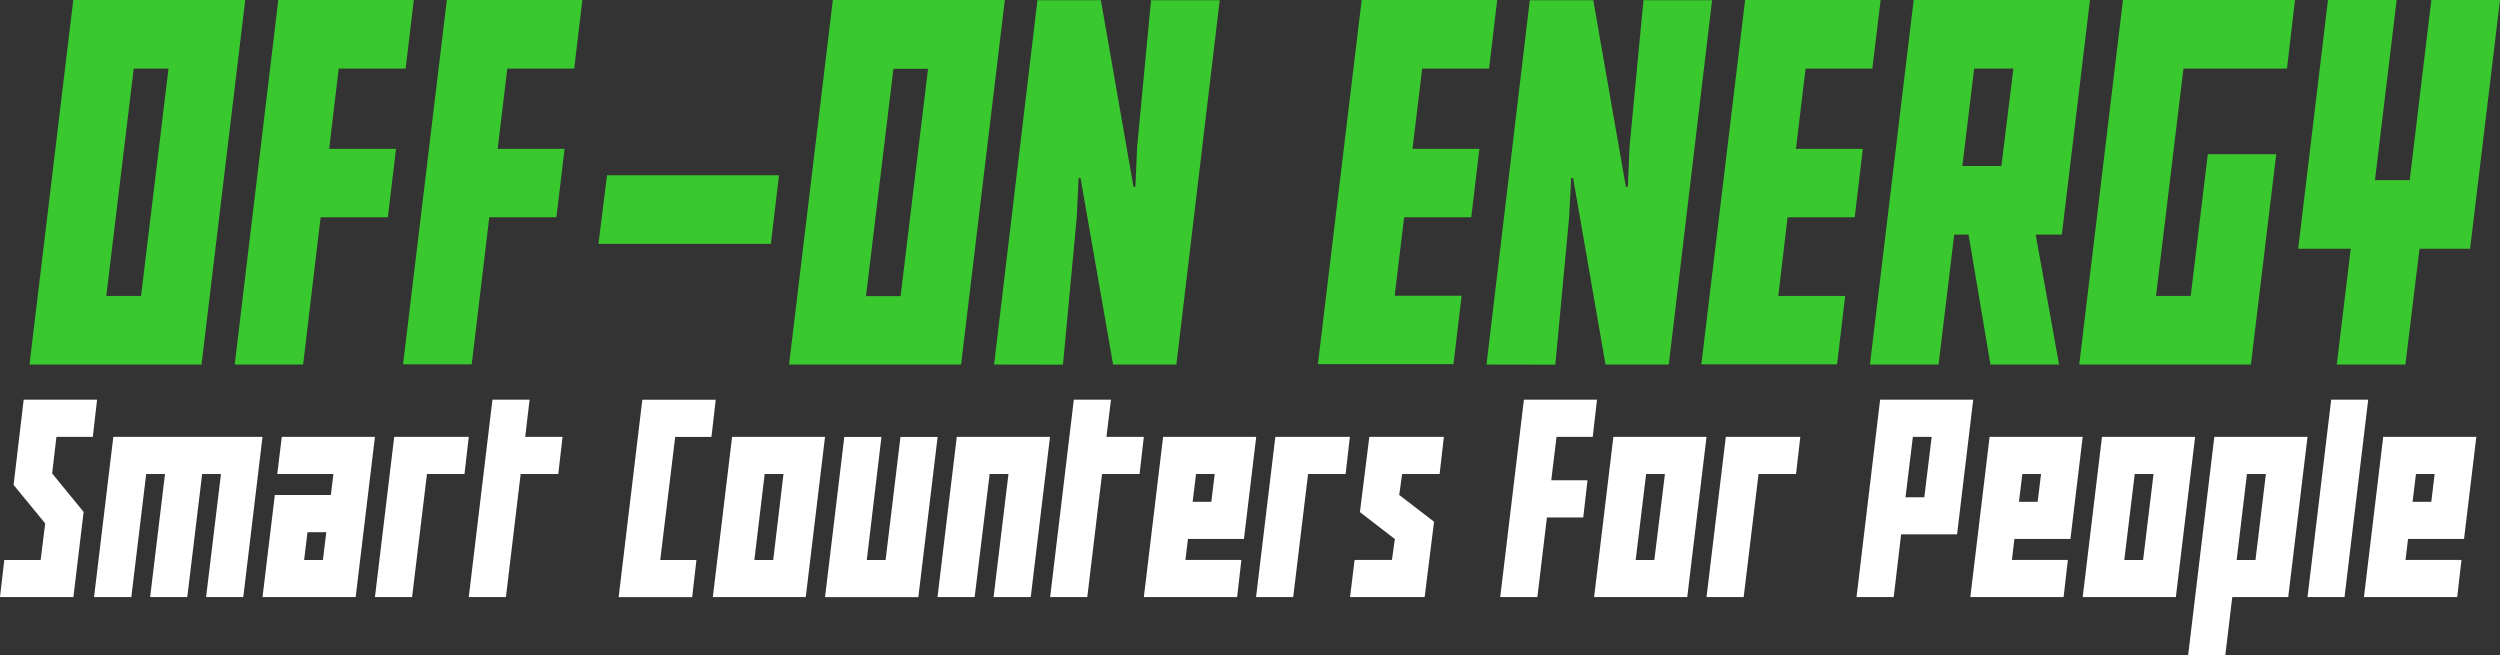
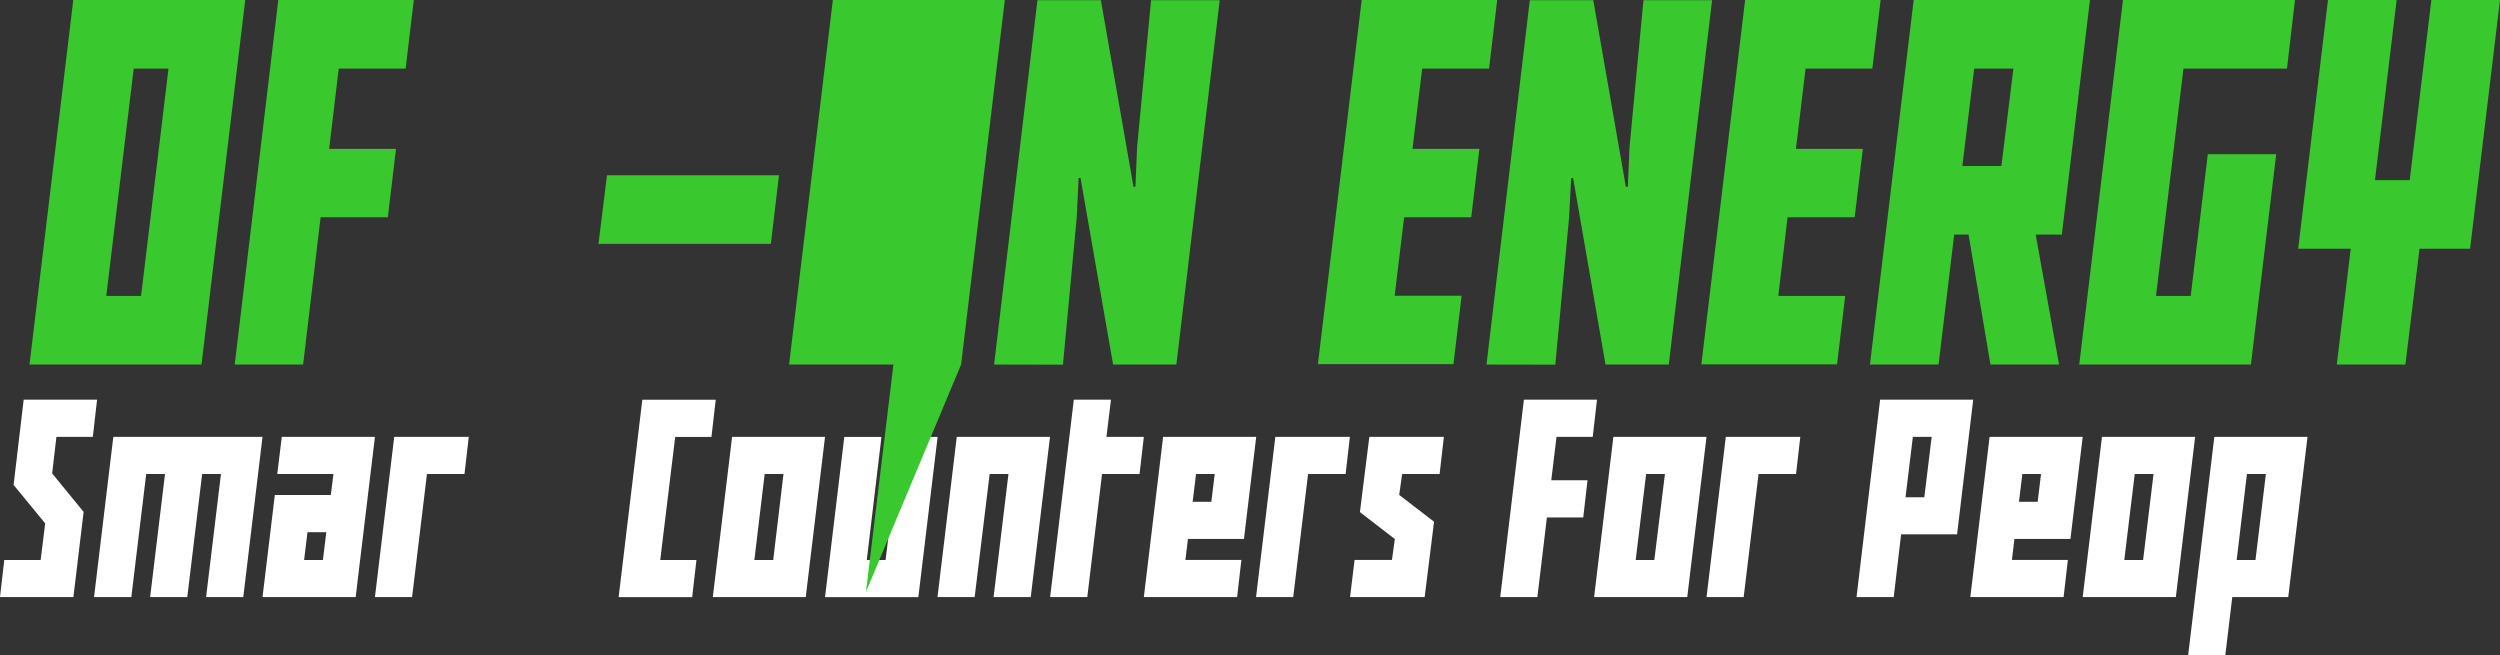
<svg xmlns="http://www.w3.org/2000/svg" viewBox="0 0 584.83 153.26">
  <rect x="0" y="0" width="584.83" height="153.26" fill="#333333" stroke="none" />
  <defs>
    <style>.cls-1{fill:#fff;}.cls-2{fill:#3ac82f;}</style>
  </defs>
  <g id="Слой_2" data-name="Слой 2">
    <g id="_02" data-name="02">
      <g id="Наименование_и_слоган_v2" data-name="Наименование и слоган_v2">
        <g id="Smart_Counters_For_People_v2" data-name="Smart Counters For People_v2">
          <path class="cls-1" d="M17.17,139.68H0L1,131H9.51l1.06-8.56-7.39-9L5.54,93.5H22.71l-1,8.7H13.2l-1,8.55,7.36,9Z" />
          <path class="cls-1" d="M34.2,110.89l-3.48,28.79H22l4.51-37.48H61.41l-4.5,37.48h-8.7l3.48-28.79h-4.4l-3.48,28.79H35.12l3.48-28.79Z" />
          <path class="cls-1" d="M78,110.89H64.86l1.06-8.69H87.71L83.2,139.68H61.41l2.88-23.88h13.1ZM76.33,124.5h-4.4L71.14,131h4.4Z" />
          <path class="cls-1" d="M99.88,110.89,96.4,139.68H87.71l4.51-37.48h17.44l-1,8.69Z" />
-           <path class="cls-1" d="M122.86,102.2h8.74l-1,8.69H121.8l-3.45,28.79h-8.69L115.2,93.5h8.69Z" />
          <path class="cls-1" d="M154.45,131h8.47l-1,8.69H144.72l5.54-46.18h17.17l-1,8.7h-8.48Z" />
          <path class="cls-1" d="M193,102.2l-4.51,37.48H166.75l4.51-37.48Zm-9.72,8.69h-4.4L176.47,131h4.41Z" />
          <path class="cls-1" d="M207.17,131l3.48-28.79h8.69l-4.51,37.48H193l4.51-37.48h8.69L202.77,131Z" />
          <path class="cls-1" d="M245.63,102.2l-4.51,37.48h-8.69l3.48-28.79h-4.4L228,139.68h-8.69l4.51-37.48Z" />
          <path class="cls-1" d="M258.83,102.2h8.75l-1,8.69h-8.78l-3.45,28.79h-8.69l5.54-46.18h8.69Z" />
          <path class="cls-1" d="M267.58,139.68l4.51-37.48h21.78L291,126.07H277.9l-.6,4.92h13.1l-1,8.69ZM279,117.38h4.37l.79-6.49h-4.37Z" />
          <path class="cls-1" d="M306,110.89l-3.48,28.79h-8.69l4.51-37.48h17.44l-1,8.69Z" />
          <path class="cls-1" d="M315.82,139.68l1.06-8.69h8.74l.68-4.89-8.17-6.3,2.2-17.6h17.44l-1,8.69H328l-.68,4.89,8.15,6.27-2.2,17.63Z" />
          <path class="cls-1" d="M373.59,93.5l-1,8.7h-8.47l-1.23,10.15h8.48l-1,8.7h-8.5l-2.23,18.63h-8.69l5.54-46.18Z" />
          <path class="cls-1" d="M399.21,102.2l-4.51,37.48H372.91l4.51-37.48Zm-9.73,8.69h-4.4L382.64,131H387Z" />
          <path class="cls-1" d="M411.38,110.89l-3.48,28.79h-8.69l4.51-37.48h17.43l-1,8.69Z" />
          <path class="cls-1" d="M439.82,93.5H461.6L457.82,125H444.73L443,139.68h-8.7Zm7.66,8.7-1.72,14.12h4.4l1.72-14.12Z" />
          <path class="cls-1" d="M460.92,139.68l4.51-37.48h21.78l-2.87,23.87h-13.1l-.59,4.92h13.09l-1,8.69Zm11.38-22.3h4.38l.78-6.49h-4.37Z" />
          <path class="cls-1" d="M513.51,102.2,509,139.68H487.21l4.51-37.48Zm-9.73,8.69h-4.4L496.94,131h4.4Z" />
          <path class="cls-1" d="M518,102.2H539.8l-4.51,37.48H522.2l-1.63,13.58h-8.69Zm12.06,8.69h-4.43L523.23,131h4.4Z" />
-           <path class="cls-1" d="M539.8,139.68l5.54-46.18H554l-5.54,46.18Z" />
-           <path class="cls-1" d="M553,139.68l4.51-37.48h21.78l-2.87,23.87h-13.1l-.59,4.92h13.09l-1,8.69Zm11.38-22.3h4.38l.78-6.49h-4.37Z" />
        </g>
        <g id="OFF-ON_ENERGY_v2" data-name="OFF-ON ENERGY_v2">
          <path class="cls-2" d="M47.14,85.28H6.9L17.14,0H57.37ZM33,69.23l6.42-53.18H31.28L24.86,69.23Z" />
          <path class="cls-2" d="M96.8,0,94.89,16.05H79.24L77,34.82H92.64l-1.91,16H75L70.91,85.28h-16L65.1,0Z" />
-           <path class="cls-2" d="M136.23,0l-1.9,16.05H118.67l-2.25,18.77h15.65l-1.91,16h-15.7l-4.11,34.41H94.29L104.53,0Z" />
          <path class="cls-2" d="M142,41h40.23l-1.9,16.05H140Z" />
-           <path class="cls-2" d="M224.83,85.28H184.59L194.83,0h40.23Zm-14.15-16,6.42-53.18H209l-6.42,53.18Z" />
+           <path class="cls-2" d="M224.83,85.28H184.59L194.83,0h40.23ZH209l-6.42,53.18Z" />
          <path class="cls-2" d="M232.55,85.28,242.69.05h14.84l7.63,43.65h.45l.4-9.34L269.27.05h16.06L275.19,85.28h-14.8l-7.62-43.64h-.45L251.87,51l-3.21,34.31Z" />
          <path class="cls-2" d="M350.24,0l-1.9,16.05H332.69l-2.26,18.77h15.65l-1.91,16h-15.7l-2.21,18.36h15.66l-1.91,16H308.3L318.54,0Z" />
          <path class="cls-2" d="M347.74,85.28,357.87.05h14.85l7.62,43.65h.46l.4-9.34L384.46.05h16.05L390.38,85.28h-14.8L368,41.64h-.45L367.05,51l-3.21,34.31Z" />
          <path class="cls-2" d="M439.94,0,438,16.05H422.38l-2.25,18.77h15.65l-1.91,16h-15.7L416,69.23h15.65l-1.9,16H398L408.24,0Z" />
          <path class="cls-2" d="M460.51,54.88h-3.36l-3.66,30.4H437.44L447.67,0h41.24l-6.58,54.88h-6.12l5.47,30.4H465.63Zm1.31-38.83-2.76,22.78h9.13L471,16.05Z" />
          <path class="cls-2" d="M512.48,69.23l4-33.16h16l-5.92,49.21H486.4L496.63,0h40.24L535,16.05H510.78l-6.42,53.18Z" />
          <path class="cls-2" d="M544.59,0h16.06l-5.07,42.14h8.13L568.77,0h16.06l-7,58.19H566L562.7,85.28H546.65l3.26-27.09H537.62Z" />
        </g>
      </g>
    </g>
  </g>
</svg>